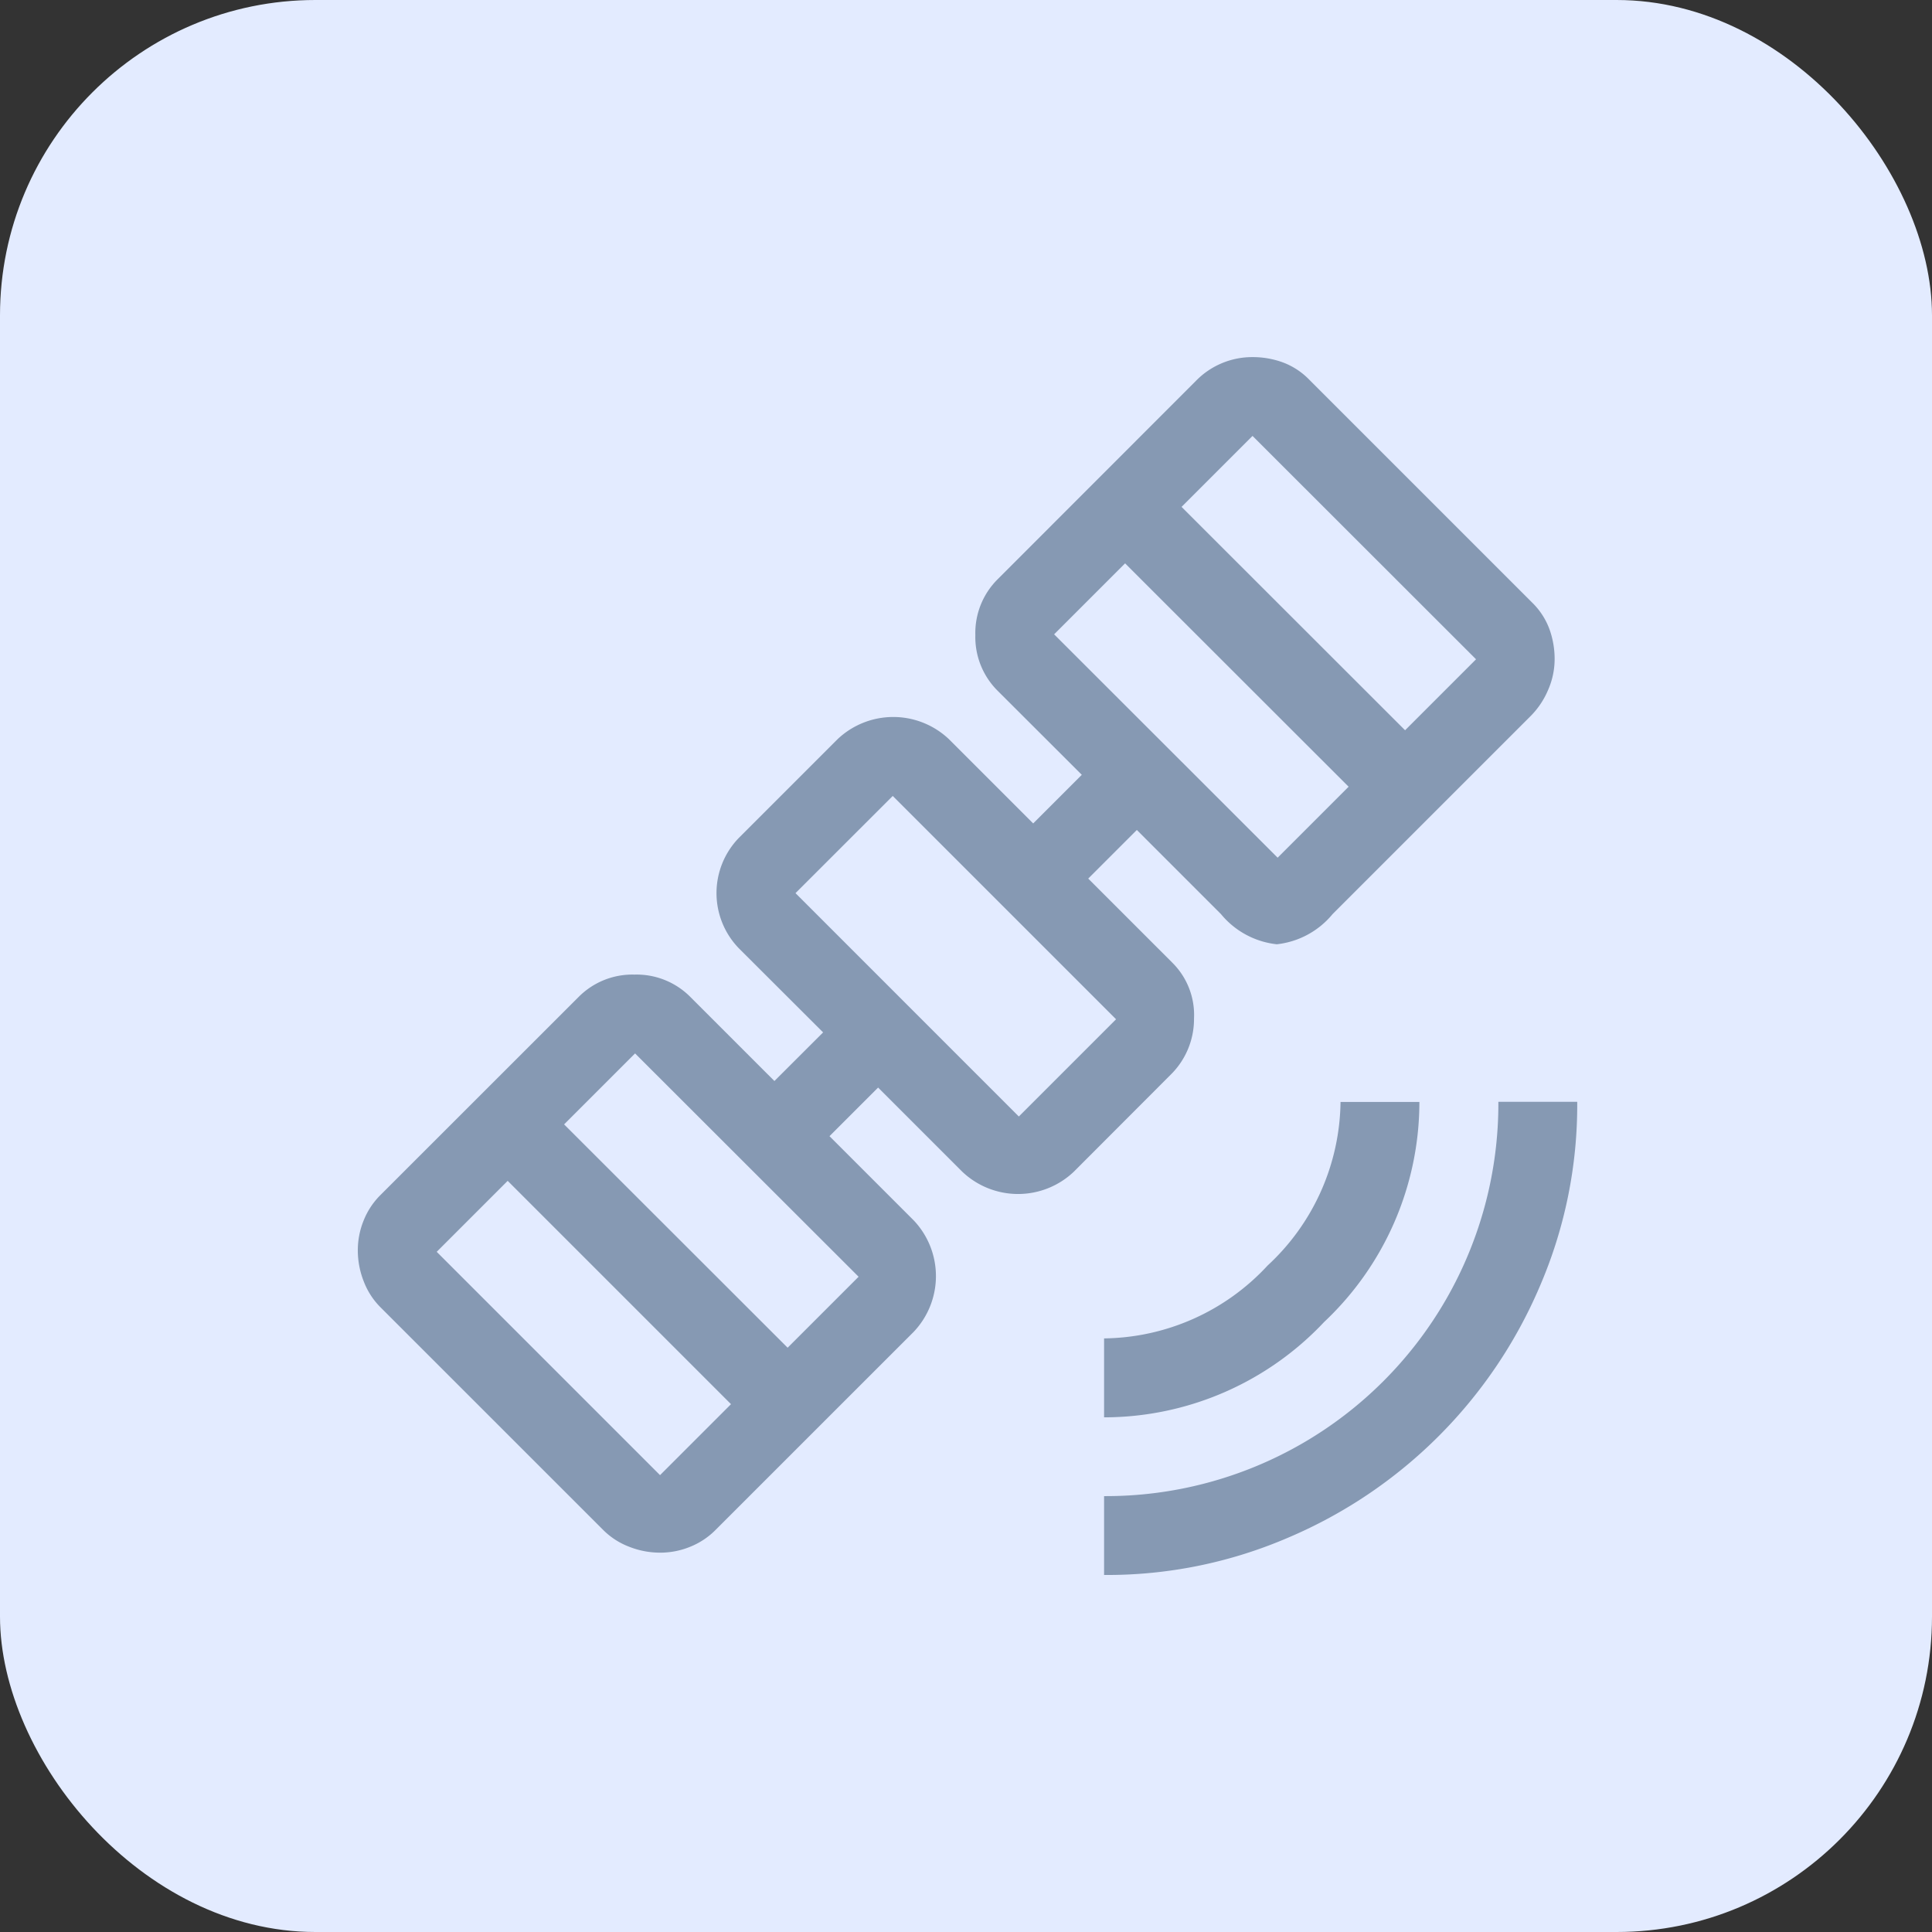
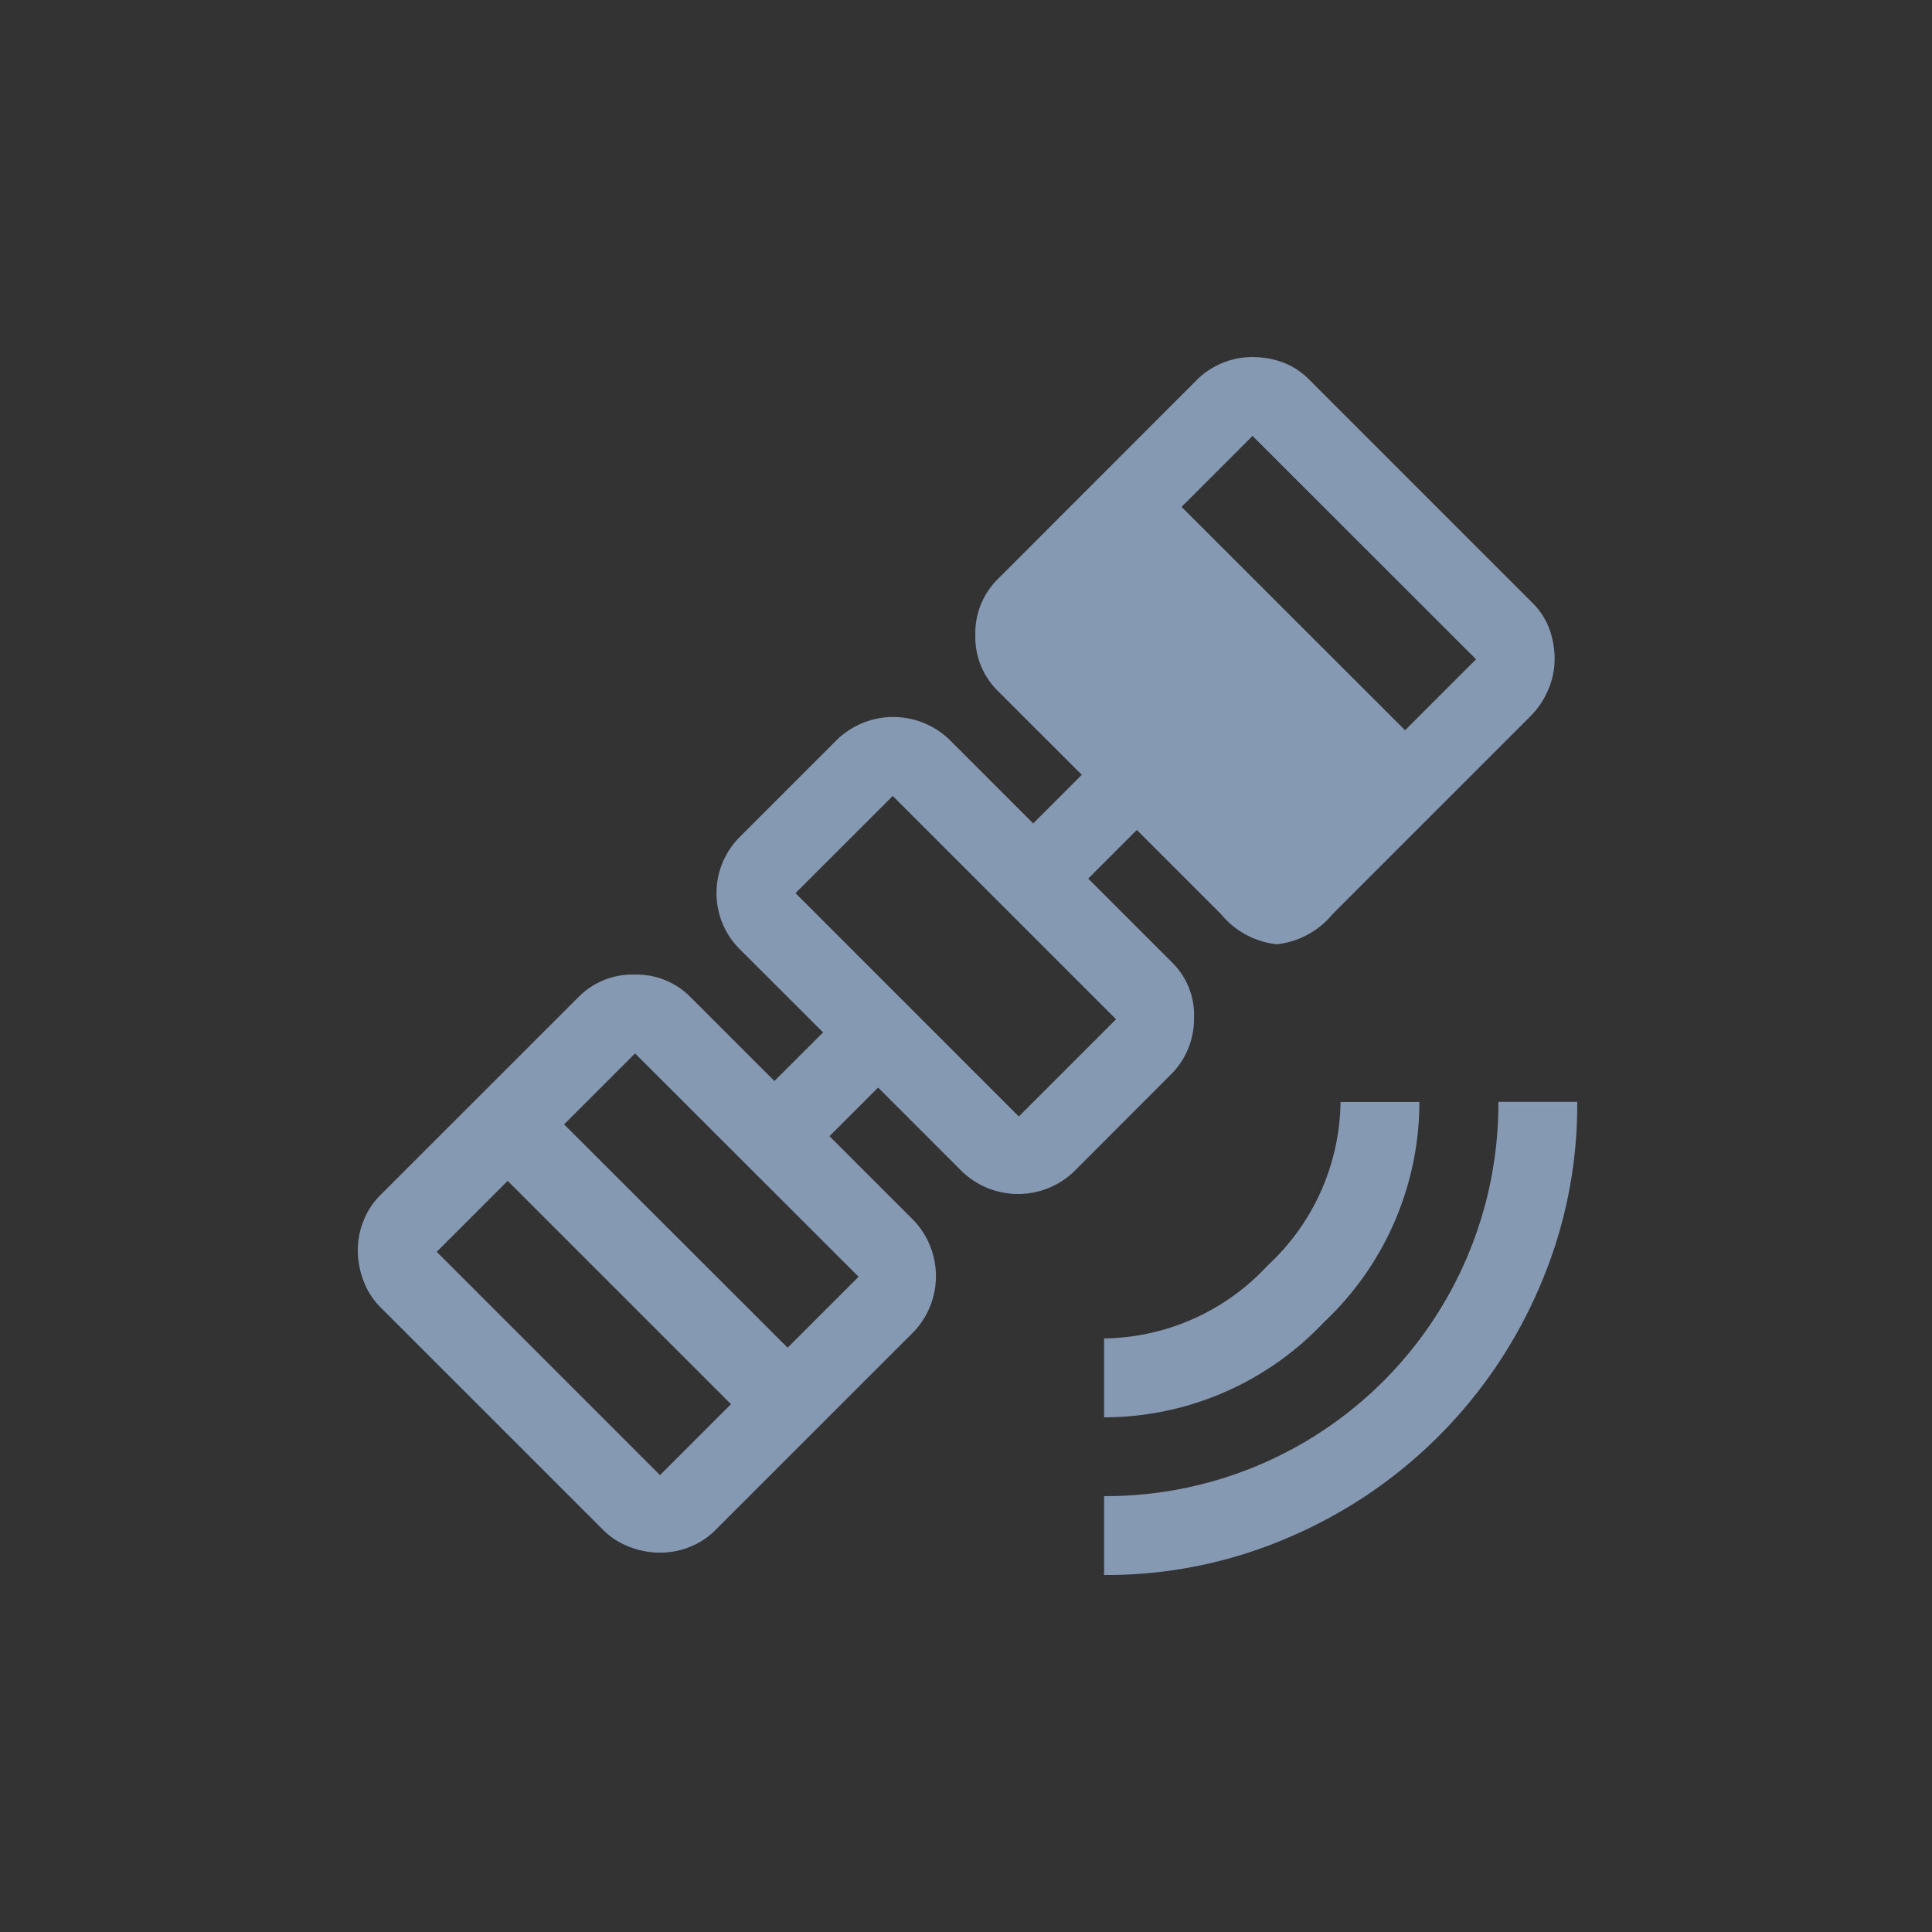
<svg xmlns="http://www.w3.org/2000/svg" id="Defense_Space" data-name="Defense &amp; Space" width="49" height="49" viewBox="0 0 49 49">
  <rect x="0" y="0" width="49" height="49" fill="#333333" stroke="none" />
-   <rect id="Rectangle_2824" data-name="Rectangle 2824" width="49" height="49" rx="8" fill="#e3ebff" />
  <g id="Pictos" transform="translate(9.076 9.057)">
-     <path id="satellite_alt_FILL0_wght400_GRAD0_opsz48" d="M18.526,30.938v-2a9.955,9.955,0,0,0,10-10h2a11.6,11.6,0,0,1-.95,4.682,12.051,12.051,0,0,1-6.364,6.364A11.605,11.605,0,0,1,18.526,30.938Zm0-4v-2a5.736,5.736,0,0,0,4.148-1.849,5.736,5.736,0,0,0,1.849-4.148h2a7.665,7.665,0,0,1-2.416,5.581A7.665,7.665,0,0,1,18.526,26.94ZM7.264,30.372a2.132,2.132,0,0,1-.783-.15,1.868,1.868,0,0,1-.65-.417L.166,24.141a1.868,1.868,0,0,1-.417-.65,2.132,2.132,0,0,1-.15-.783,2,2,0,0,1,.15-.766,1.9,1.9,0,0,1,.417-.633L5.2,16.277a1.921,1.921,0,0,1,1.416-.566,1.921,1.921,0,0,1,1.416.566l2.133,2.133L11.4,17.177,9.263,15.044a2.012,2.012,0,0,1,0-2.8l2.5-2.5a2.053,2.053,0,0,1,2.832,0l2.133,2.133,1.233-1.233L15.827,8.513A1.921,1.921,0,0,1,15.261,7.1a1.921,1.921,0,0,1,.566-1.416L20.858.65a1.992,1.992,0,0,1,1.433-.6,2.225,2.225,0,0,1,.766.133,1.816,1.816,0,0,1,.666.433l5.664,5.664a1.816,1.816,0,0,1,.433.666,2.225,2.225,0,0,1,.133.766,1.946,1.946,0,0,1-.167.783,2.079,2.079,0,0,1-.433.65l-5.031,5.031a2.132,2.132,0,0,1-1.416.766,2.132,2.132,0,0,1-1.416-.766l-2.133-2.133-1.233,1.233,2.133,2.133a1.866,1.866,0,0,1,.55,1.416,1.98,1.98,0,0,1-.583,1.416L17.76,20.709a2.053,2.053,0,0,1-2.832,0l-2.133-2.133-1.233,1.233,2.133,2.133a2.053,2.053,0,0,1,0,2.832L8.663,29.805a1.9,1.9,0,0,1-.633.417A2,2,0,0,1,7.264,30.372Zm0-1.966,1.8-1.8L3.4,20.942l-1.8,1.8ZM10.5,25.174l1.8-1.8L6.631,17.71l-1.8,1.8Zm5.864-5.864,2.466-2.466-5.664-5.664L10.7,13.645Zm6.564-6.564,1.8-1.8L19.059,5.281l-1.8,1.8Zm3.232-3.232,1.8-1.8L22.291,2.049l-1.8,1.8ZM14.761,15.244Z" transform="translate(0.4 -0.05)" fill="#8699b3" />
+     <path id="satellite_alt_FILL0_wght400_GRAD0_opsz48" d="M18.526,30.938v-2a9.955,9.955,0,0,0,10-10h2a11.6,11.6,0,0,1-.95,4.682,12.051,12.051,0,0,1-6.364,6.364A11.605,11.605,0,0,1,18.526,30.938Zm0-4v-2a5.736,5.736,0,0,0,4.148-1.849,5.736,5.736,0,0,0,1.849-4.148h2a7.665,7.665,0,0,1-2.416,5.581A7.665,7.665,0,0,1,18.526,26.94ZM7.264,30.372a2.132,2.132,0,0,1-.783-.15,1.868,1.868,0,0,1-.65-.417L.166,24.141a1.868,1.868,0,0,1-.417-.65,2.132,2.132,0,0,1-.15-.783,2,2,0,0,1,.15-.766,1.9,1.9,0,0,1,.417-.633L5.2,16.277a1.921,1.921,0,0,1,1.416-.566,1.921,1.921,0,0,1,1.416.566l2.133,2.133L11.4,17.177,9.263,15.044a2.012,2.012,0,0,1,0-2.8l2.5-2.5a2.053,2.053,0,0,1,2.832,0l2.133,2.133,1.233-1.233L15.827,8.513A1.921,1.921,0,0,1,15.261,7.1a1.921,1.921,0,0,1,.566-1.416L20.858.65a1.992,1.992,0,0,1,1.433-.6,2.225,2.225,0,0,1,.766.133,1.816,1.816,0,0,1,.666.433l5.664,5.664a1.816,1.816,0,0,1,.433.666,2.225,2.225,0,0,1,.133.766,1.946,1.946,0,0,1-.167.783,2.079,2.079,0,0,1-.433.65l-5.031,5.031a2.132,2.132,0,0,1-1.416.766,2.132,2.132,0,0,1-1.416-.766l-2.133-2.133-1.233,1.233,2.133,2.133a1.866,1.866,0,0,1,.55,1.416,1.98,1.98,0,0,1-.583,1.416L17.76,20.709a2.053,2.053,0,0,1-2.832,0l-2.133-2.133-1.233,1.233,2.133,2.133a2.053,2.053,0,0,1,0,2.832L8.663,29.805a1.9,1.9,0,0,1-.633.417A2,2,0,0,1,7.264,30.372Zm0-1.966,1.8-1.8L3.4,20.942l-1.8,1.8ZM10.5,25.174l1.8-1.8L6.631,17.71l-1.8,1.8Zm5.864-5.864,2.466-2.466-5.664-5.664L10.7,13.645Zm6.564-6.564,1.8-1.8l-1.8,1.8Zm3.232-3.232,1.8-1.8L22.291,2.049l-1.8,1.8ZM14.761,15.244Z" transform="translate(0.4 -0.05)" fill="#8699b3" />
  </g>
</svg>